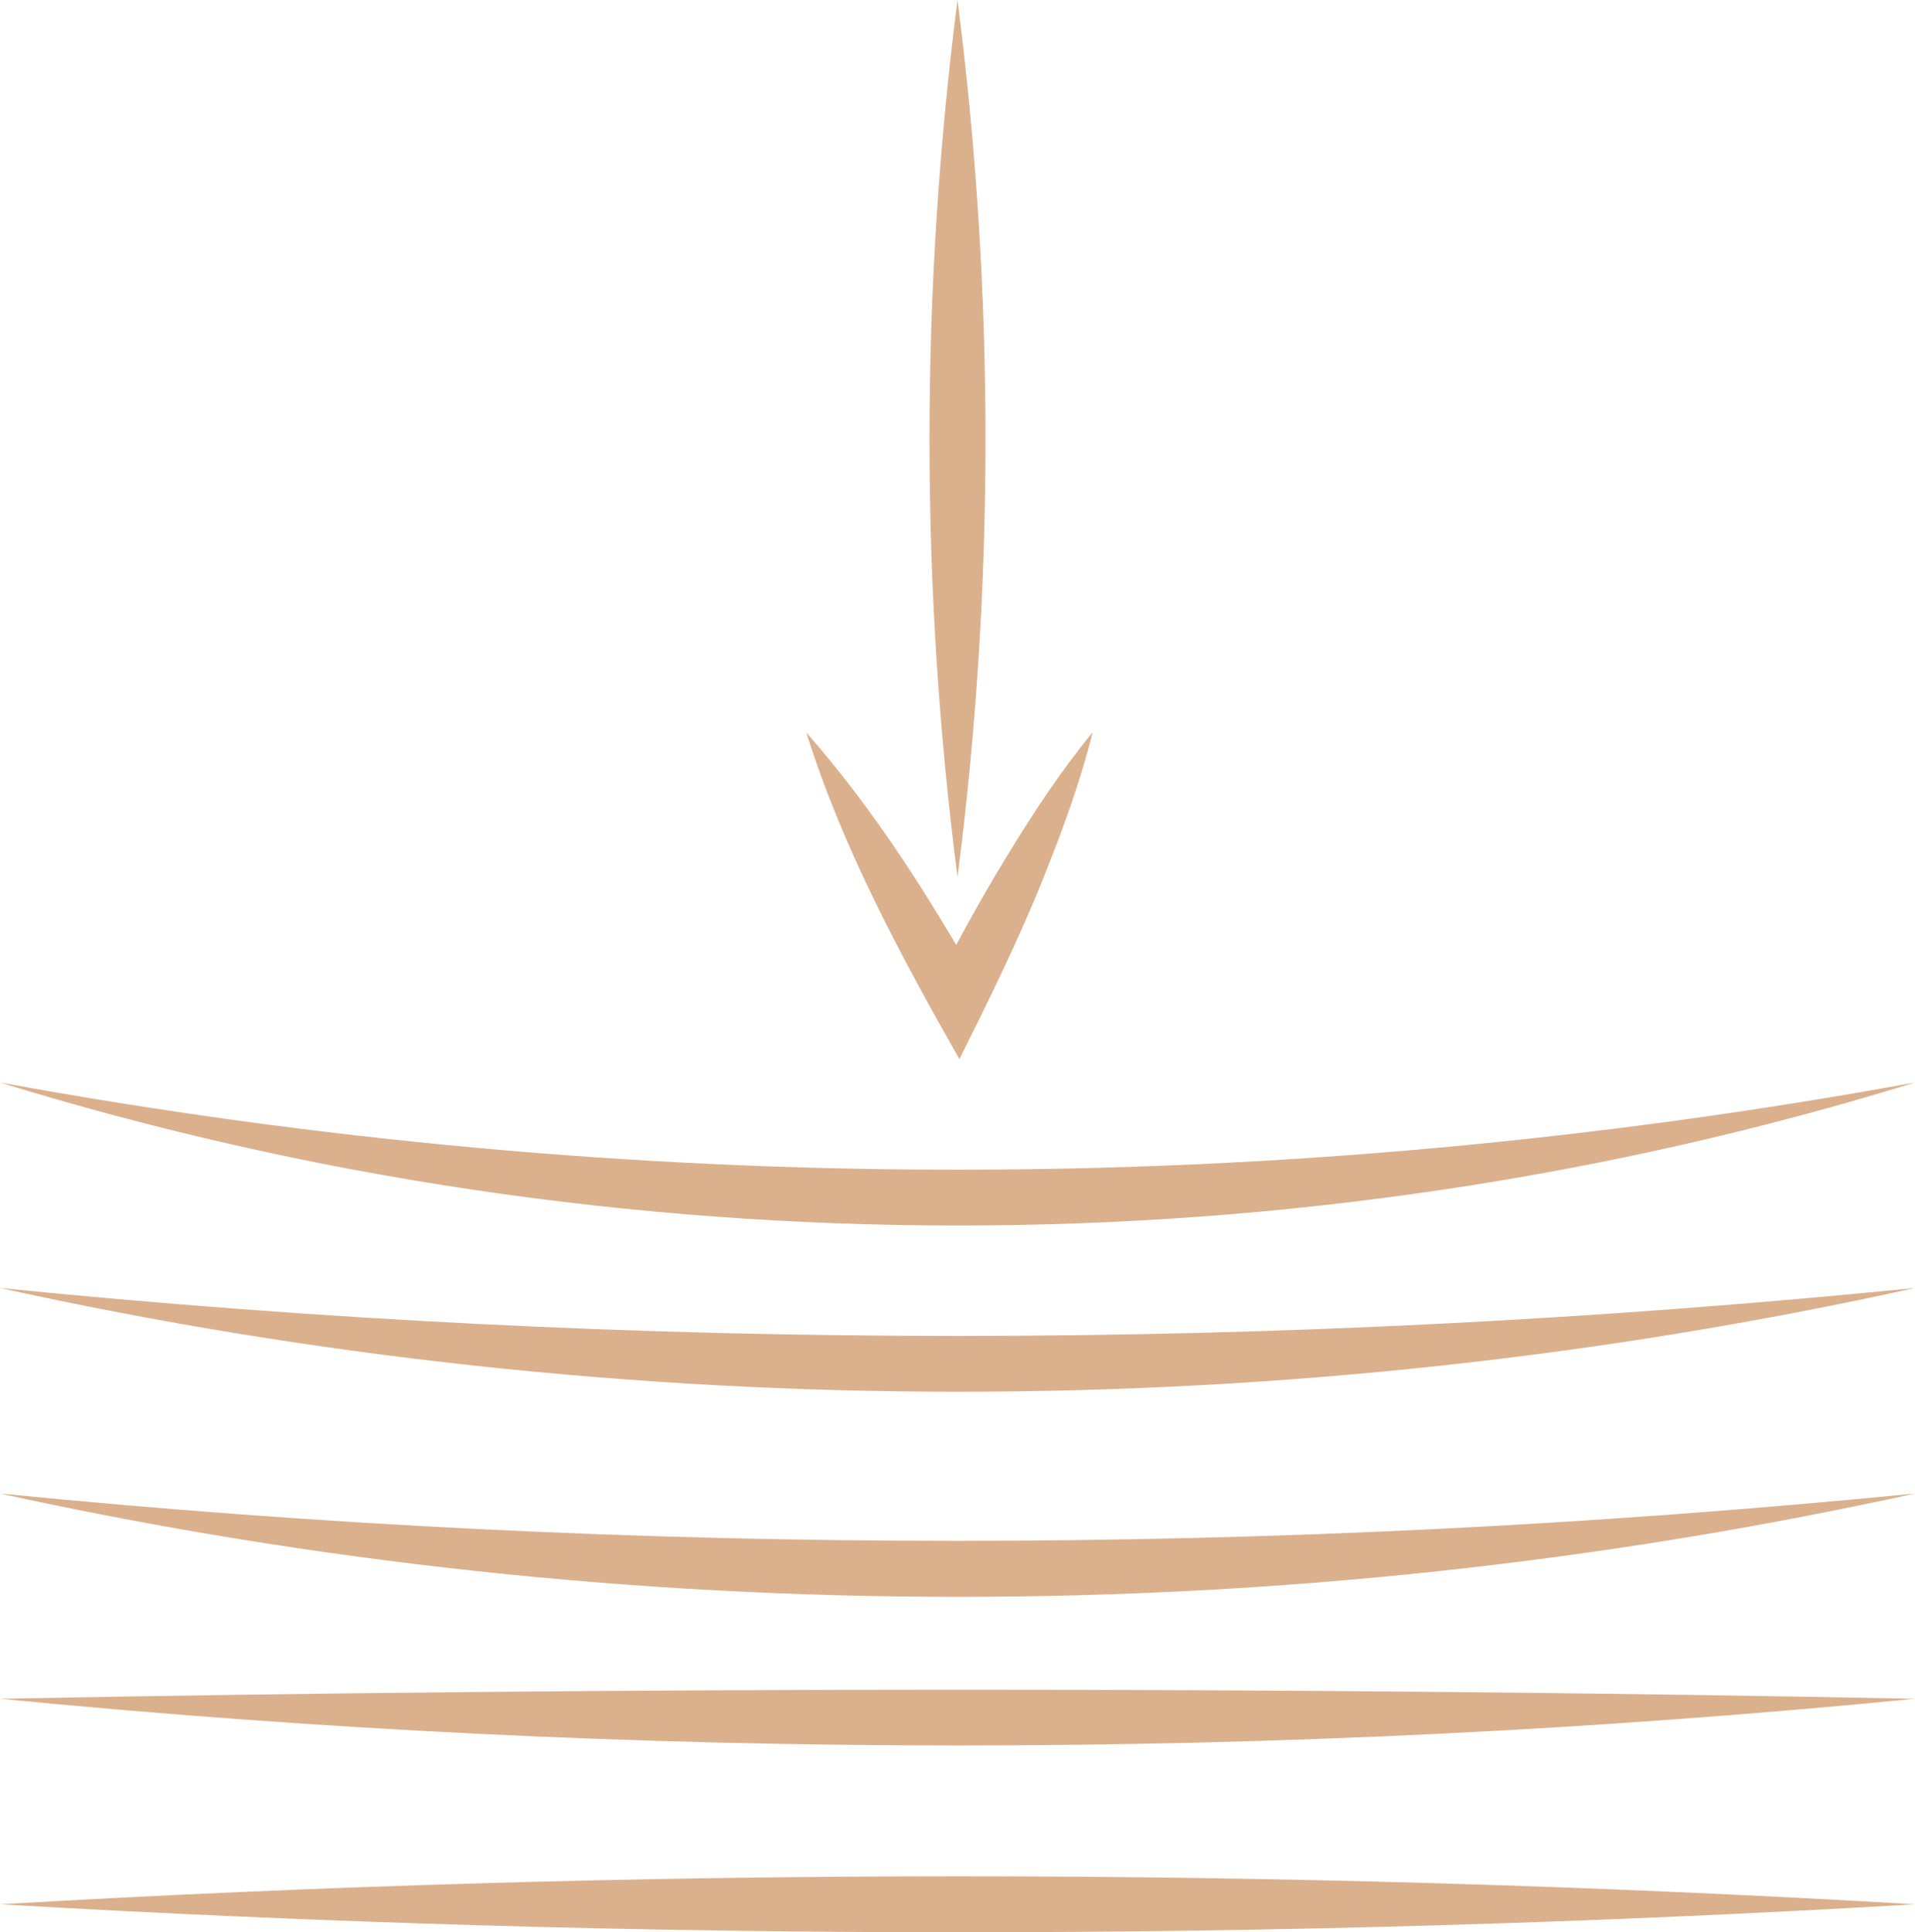
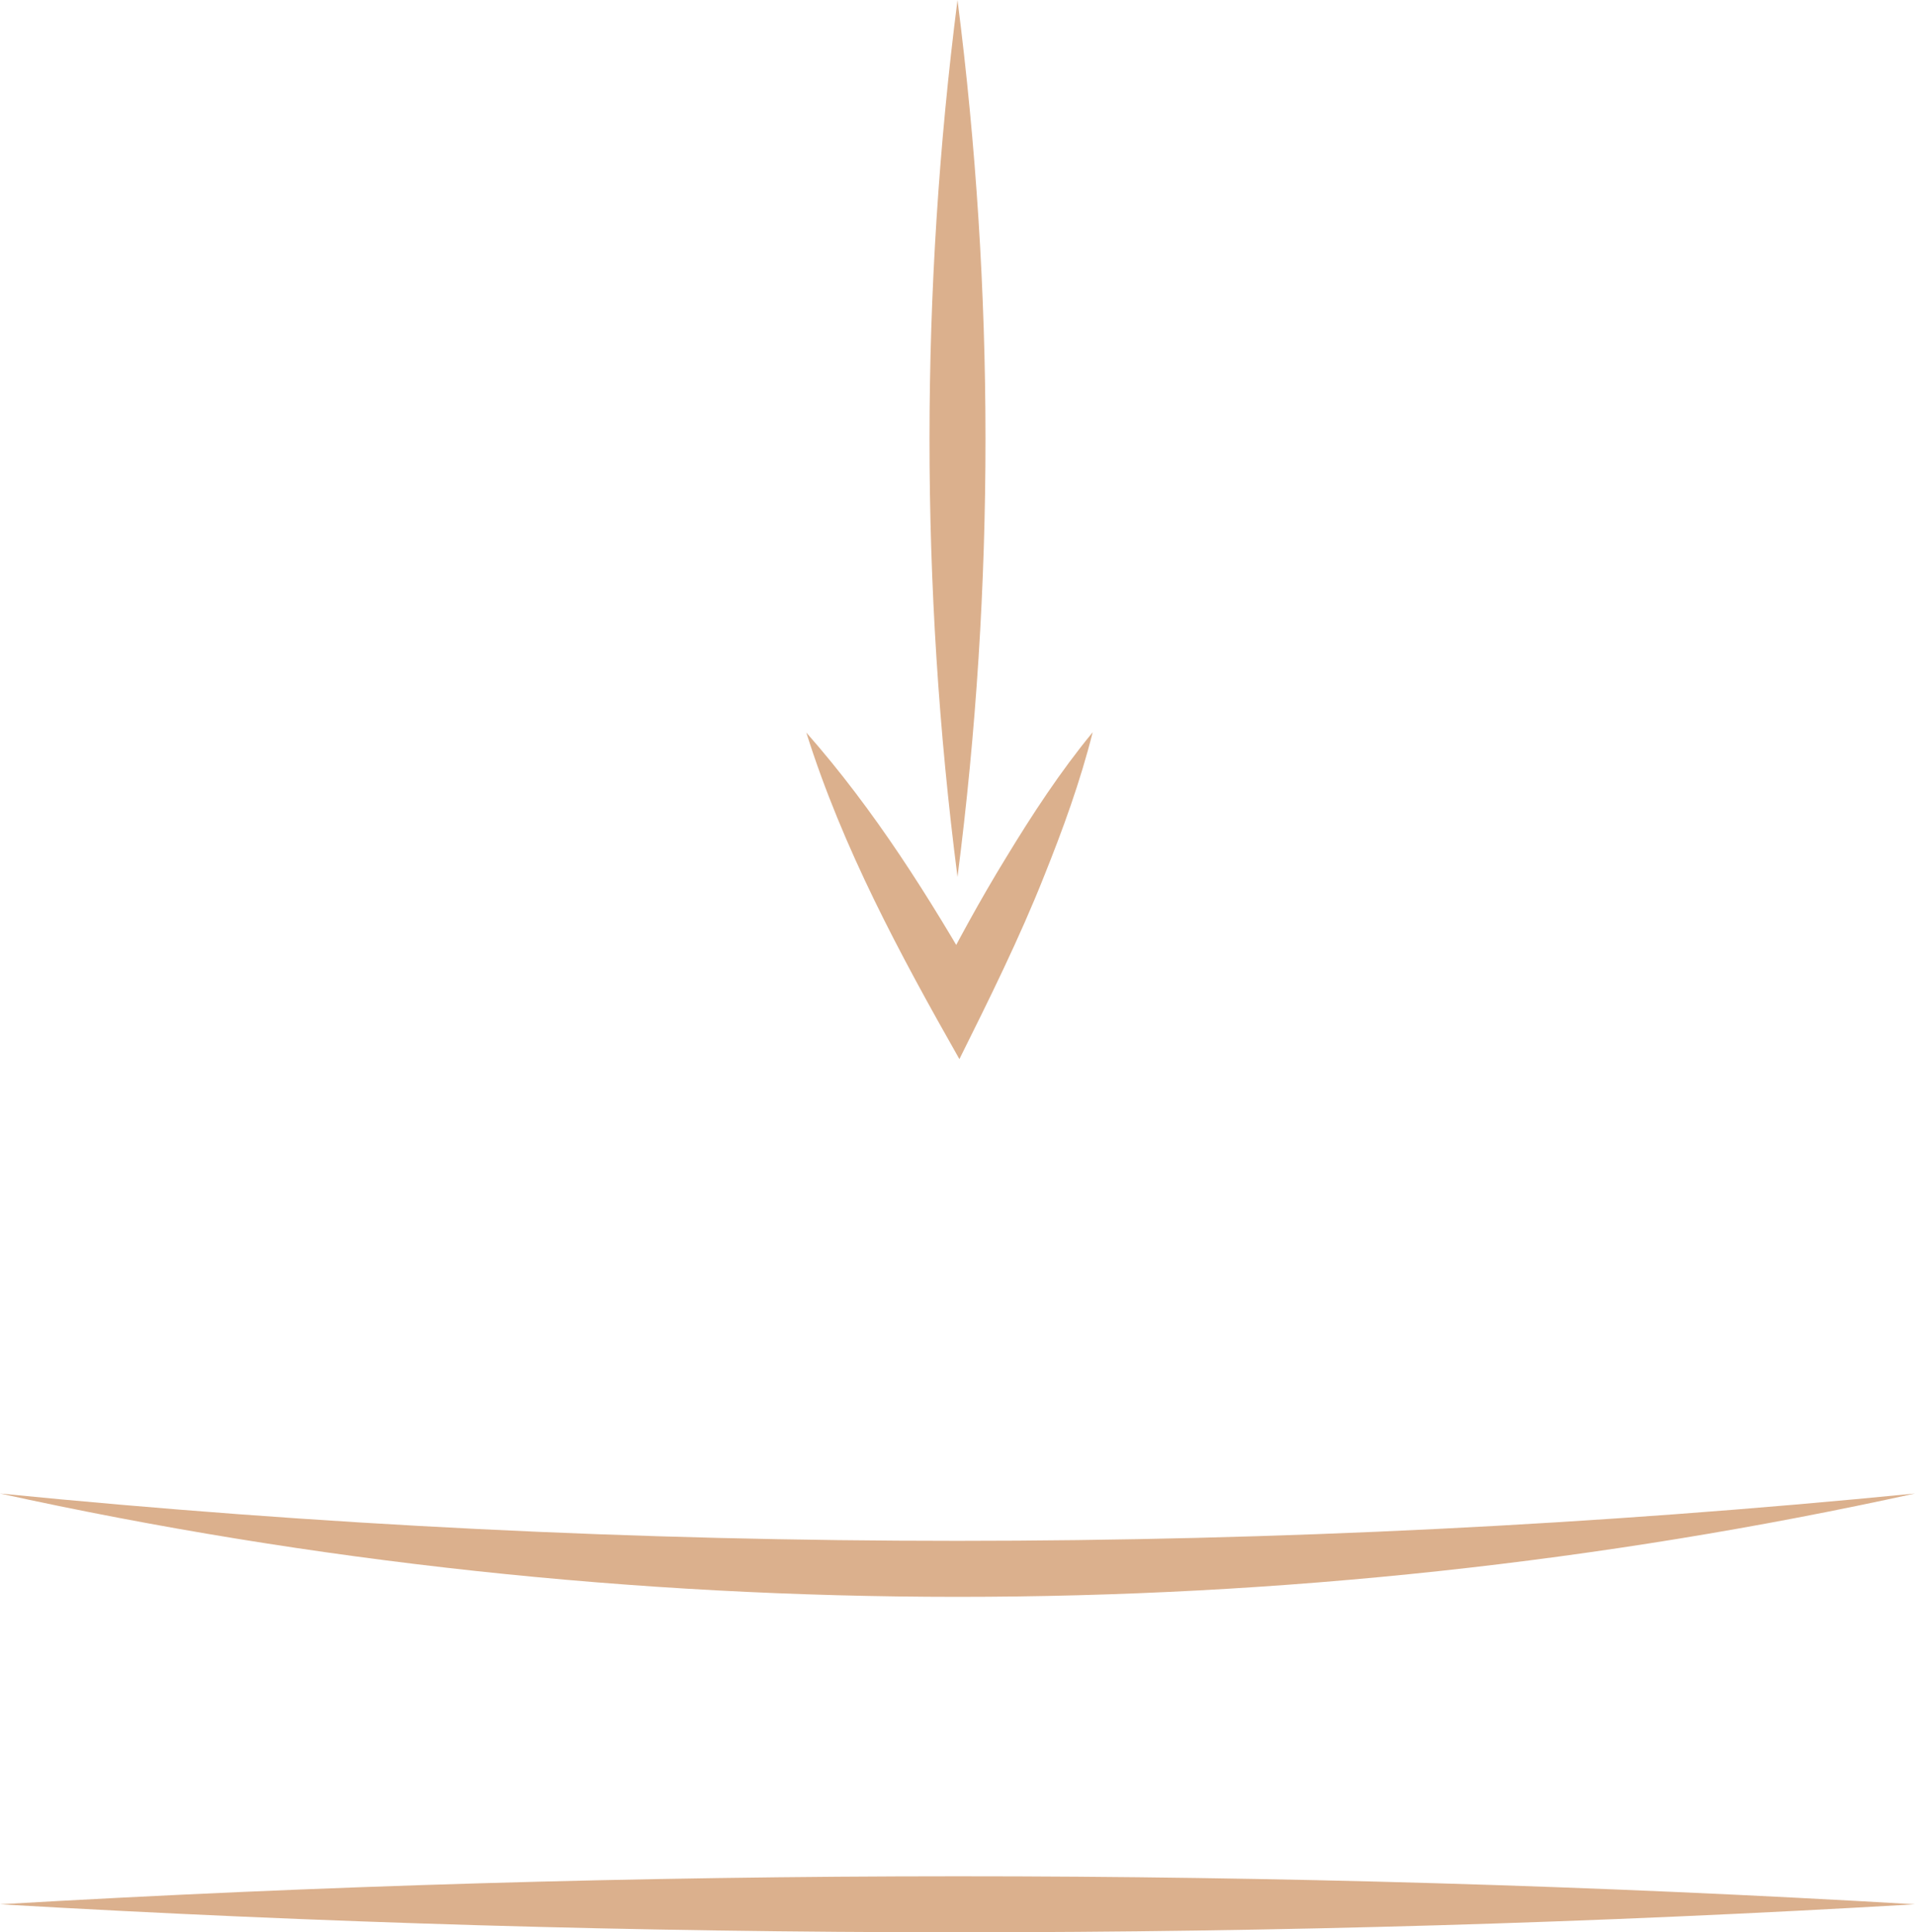
<svg xmlns="http://www.w3.org/2000/svg" id="_Слой_2" data-name="Слой 2" viewBox="0 0 70.54 71.17">
  <defs>
    <style> .cls-1 { fill: #dbb08d; stroke-width: 0px; } </style>
  </defs>
  <g id="_Слой_1-2" data-name="Слой 1">
    <g>
      <path class="cls-1" d="m0,70.14c23.49-1.37,47.05-1.38,70.54,0-23.49,1.38-47.05,1.37-70.54,0h0Z" />
-       <path class="cls-1" d="m0,62.57c22.77-.44,47.77-.45,70.54,0-23.43,2.3-47.11,2.29-70.54,0h0Z" />
      <path class="cls-1" d="m0,55.01c23.48,2.33,47.05,2.32,70.54,0-23.11,5.08-47.43,5.07-70.54,0H0Z" />
-       <path class="cls-1" d="m0,47.44c23.53,2.36,47.04,2.35,70.54,0-23.1,5.1-47.44,5.09-70.54,0h0Z" />
-       <path class="cls-1" d="m0,39.87c23.4,4.29,47.14,4.28,70.54,0-22.74,7.03-47.8,7.02-70.54,0h0Z" />
      <path class="cls-1" d="m35.27,0c1.37,10.71,1.38,21.59,0,32.3-1.38-10.71-1.37-21.59,0-32.3h0Z" />
      <path class="cls-1" d="m29.69,26.97c2.54,2.88,4.55,6.09,6.45,9.41,0,0-1.76.04-1.76.04.84-1.65,1.72-3.27,2.69-4.85.96-1.58,1.98-3.14,3.18-4.6-.46,1.83-1.1,3.58-1.79,5.3-.9,2.27-2.03,4.55-3.12,6.74-2.19-3.86-4.3-7.77-5.64-12.03h0Z" />
    </g>
  </g>
</svg>